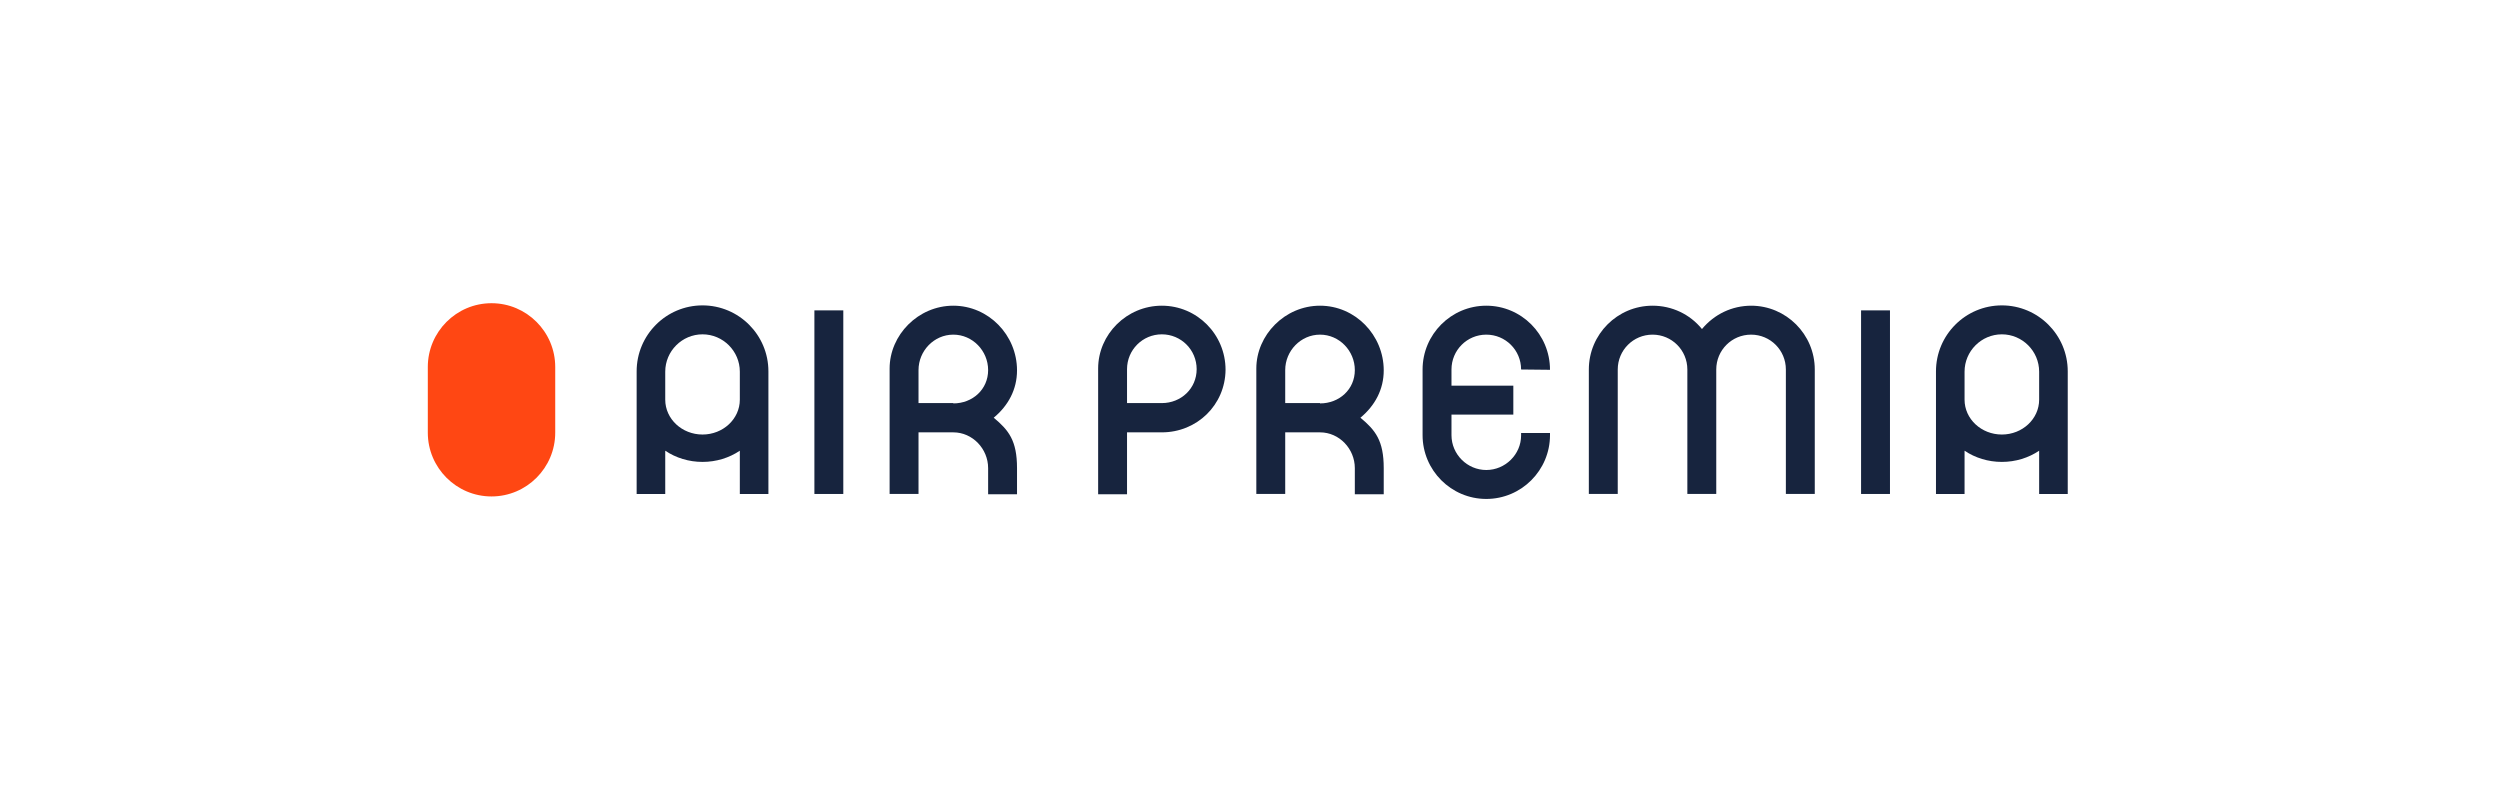
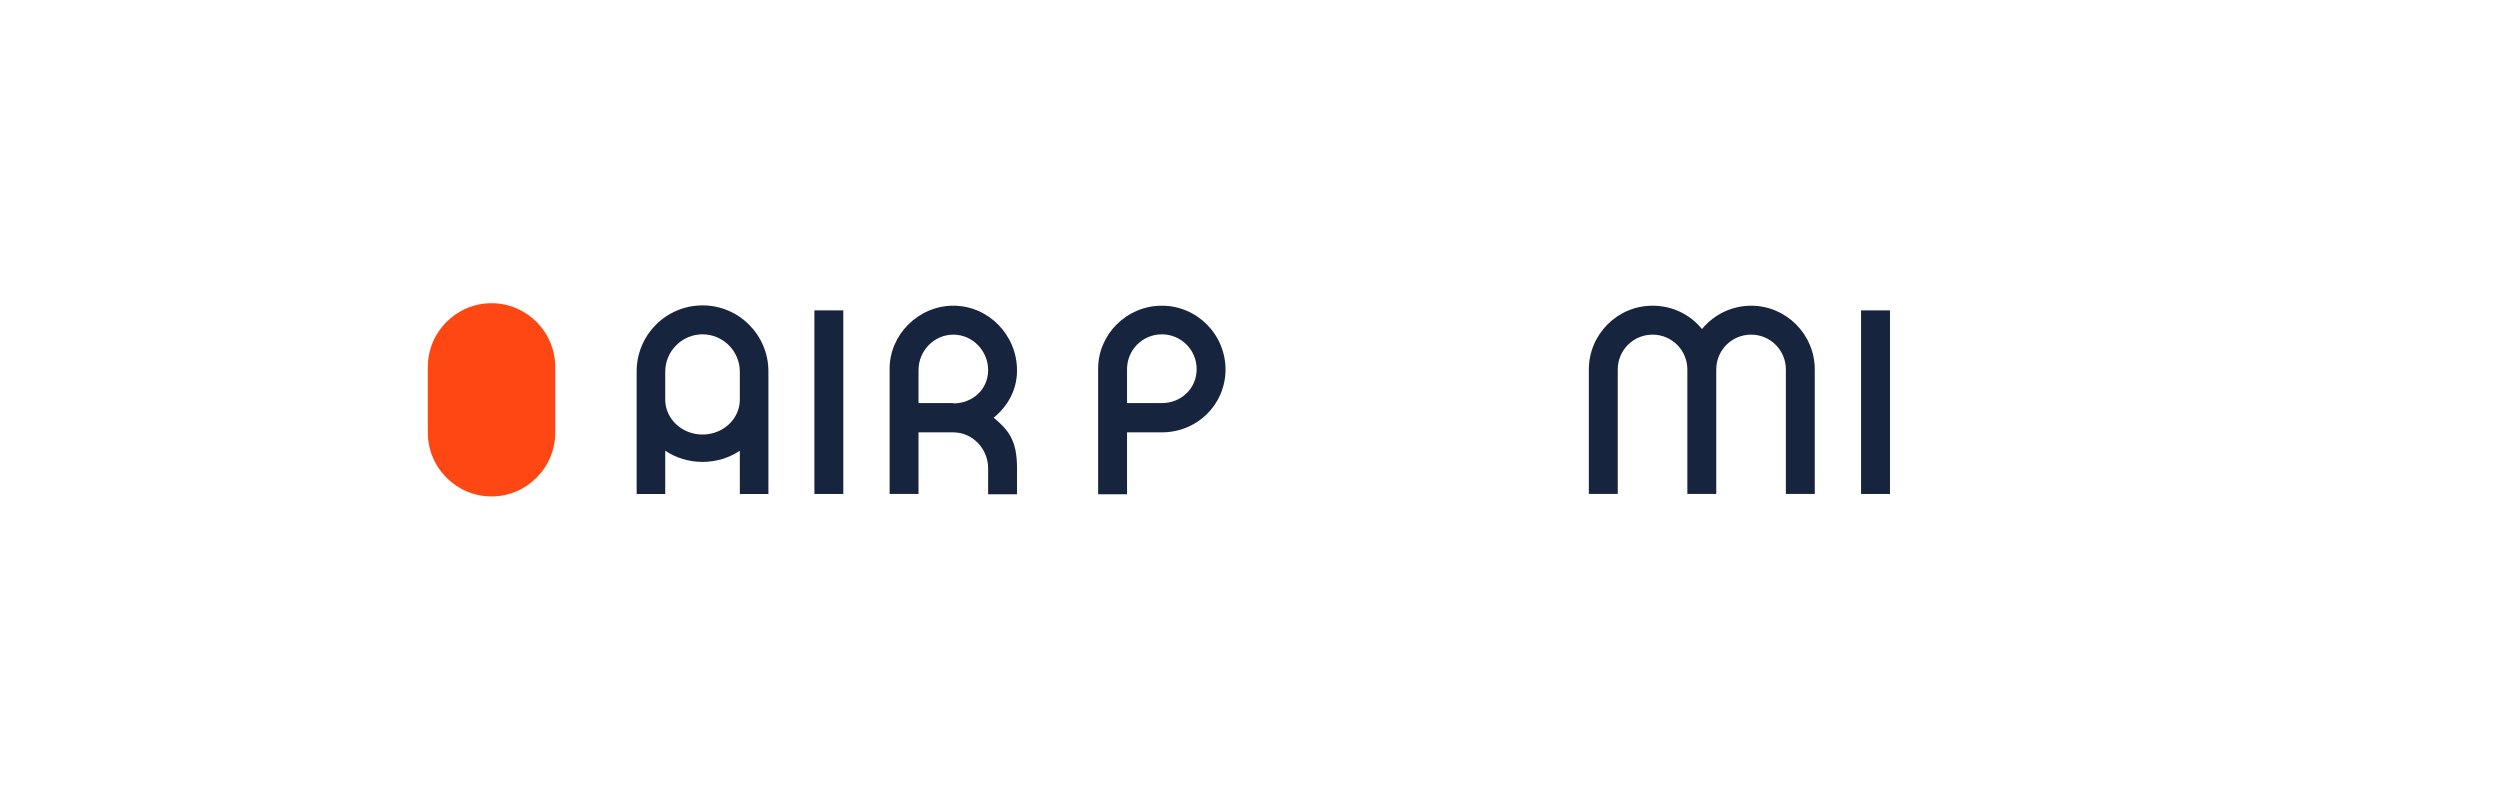
<svg xmlns="http://www.w3.org/2000/svg" width="187" height="60" viewBox="0 0 187 60" fill="none">
  <path d="M36.765 22.68C34.139 22.68 32 24.821 32 27.451V32.362C32 34.993 34.139 37.134 36.765 37.134C39.392 37.134 41.531 34.993 41.531 32.362V27.451C41.531 24.821 39.392 22.68 36.765 22.68Z" fill="#FF4713" />
  <path d="M131.003 22.866C129.562 22.866 128.237 23.495 127.307 24.612C126.4 23.495 125.052 22.866 123.611 22.866C120.984 22.866 118.845 25.008 118.845 27.638V36.948H121.007V27.638C121.007 26.195 122.169 25.031 123.611 25.031C125.052 25.031 126.214 26.195 126.214 27.638V36.948H128.376V27.638C128.376 26.195 129.538 25.031 130.98 25.031C132.421 25.031 133.583 26.195 133.583 27.638V36.948H135.745V27.638C135.745 25.008 133.606 22.866 130.98 22.866" fill="#17243E" />
  <path d="M63.079 23.216H60.917V36.949H63.079V23.216Z" fill="#17243E" />
  <path d="M141.37 23.216H139.208V36.949H141.37V23.216Z" fill="#17243E" />
  <path d="M86.906 30.151H84.302V27.614C84.302 26.171 85.465 25.008 86.906 25.008C88.347 25.008 89.51 26.171 89.51 27.614C89.51 29.058 88.347 30.151 86.906 30.151ZM86.906 22.866C84.279 22.866 82.141 25.008 82.141 27.568V36.971H84.302V32.34H86.906C89.533 32.34 91.648 30.291 91.671 27.661C91.671 25.008 89.533 22.866 86.906 22.866Z" fill="#17243E" />
-   <path d="M98.738 30.151H96.134V27.684C96.134 26.241 97.297 25.031 98.738 25.031C100.179 25.031 101.341 26.241 101.341 27.684C101.341 29.127 100.179 30.175 98.738 30.175M98.738 22.866C96.111 22.866 93.973 25.054 93.973 27.568V36.948H96.134V32.34H98.738C100.179 32.34 101.341 33.573 101.341 35.016V36.971H103.503V35.016C103.503 32.945 102.876 32.176 101.76 31.245C102.852 30.338 103.503 29.127 103.503 27.707C103.503 25.054 101.365 22.866 98.738 22.866Z" fill="#17243E" />
  <path d="M71.308 30.151H68.705V27.684C68.705 26.241 69.867 25.031 71.308 25.031C72.749 25.031 73.912 26.241 73.912 27.684C73.912 29.127 72.749 30.175 71.308 30.175M71.308 22.866C68.681 22.866 66.543 25.054 66.543 27.568V36.948H68.705V32.34H71.308C72.749 32.34 73.912 33.573 73.912 35.016V36.971H76.073V35.016C76.073 32.945 75.446 32.176 74.33 31.245C75.423 30.338 76.073 29.127 76.073 27.707C76.073 25.054 73.935 22.866 71.308 22.866Z" fill="#17243E" />
-   <path d="M152.528 29.896C152.528 31.339 151.273 32.503 149.739 32.503C148.204 32.503 146.949 31.339 146.949 29.896V27.801C146.949 26.265 148.204 25.008 149.739 25.008C151.273 25.008 152.528 26.265 152.528 27.801V29.896ZM154.667 27.778C154.667 25.055 152.458 22.843 149.739 22.843C147.019 22.843 144.811 25.055 144.811 27.778V36.949H146.949V33.713C147.739 34.248 148.716 34.551 149.739 34.551C150.761 34.551 151.738 34.248 152.528 33.713V36.949H154.667V27.778Z" fill="#17243E" />
  <path d="M55.339 29.896C55.339 31.339 54.083 32.503 52.549 32.503C51.015 32.503 49.76 31.339 49.76 29.896V27.801C49.76 26.265 51.015 25.008 52.549 25.008C54.083 25.008 55.339 26.265 55.339 27.801V29.896ZM57.477 27.778C57.477 25.055 55.269 22.843 52.549 22.843C49.829 22.843 47.621 25.055 47.621 27.778V36.949H49.76V33.713C50.55 34.248 51.526 34.551 52.549 34.551C53.572 34.551 54.548 34.248 55.339 33.713V36.949H57.477V27.778Z" fill="#17243E" />
-   <path d="M111.174 22.866C108.548 22.866 106.409 25.008 106.409 27.638V32.549C106.409 35.179 108.548 37.321 111.174 37.321C113.801 37.321 115.94 35.179 115.94 32.549V32.386H113.778V32.572C113.778 33.992 112.592 35.156 111.174 35.156C109.756 35.156 108.571 33.992 108.571 32.549V31.013H113.197V28.848H108.571V27.638C108.571 26.195 109.733 25.031 111.174 25.031C112.616 25.031 113.778 26.195 113.778 27.638L115.94 27.661C115.94 25.008 113.801 22.866 111.174 22.866Z" fill="#17243E" />
</svg>